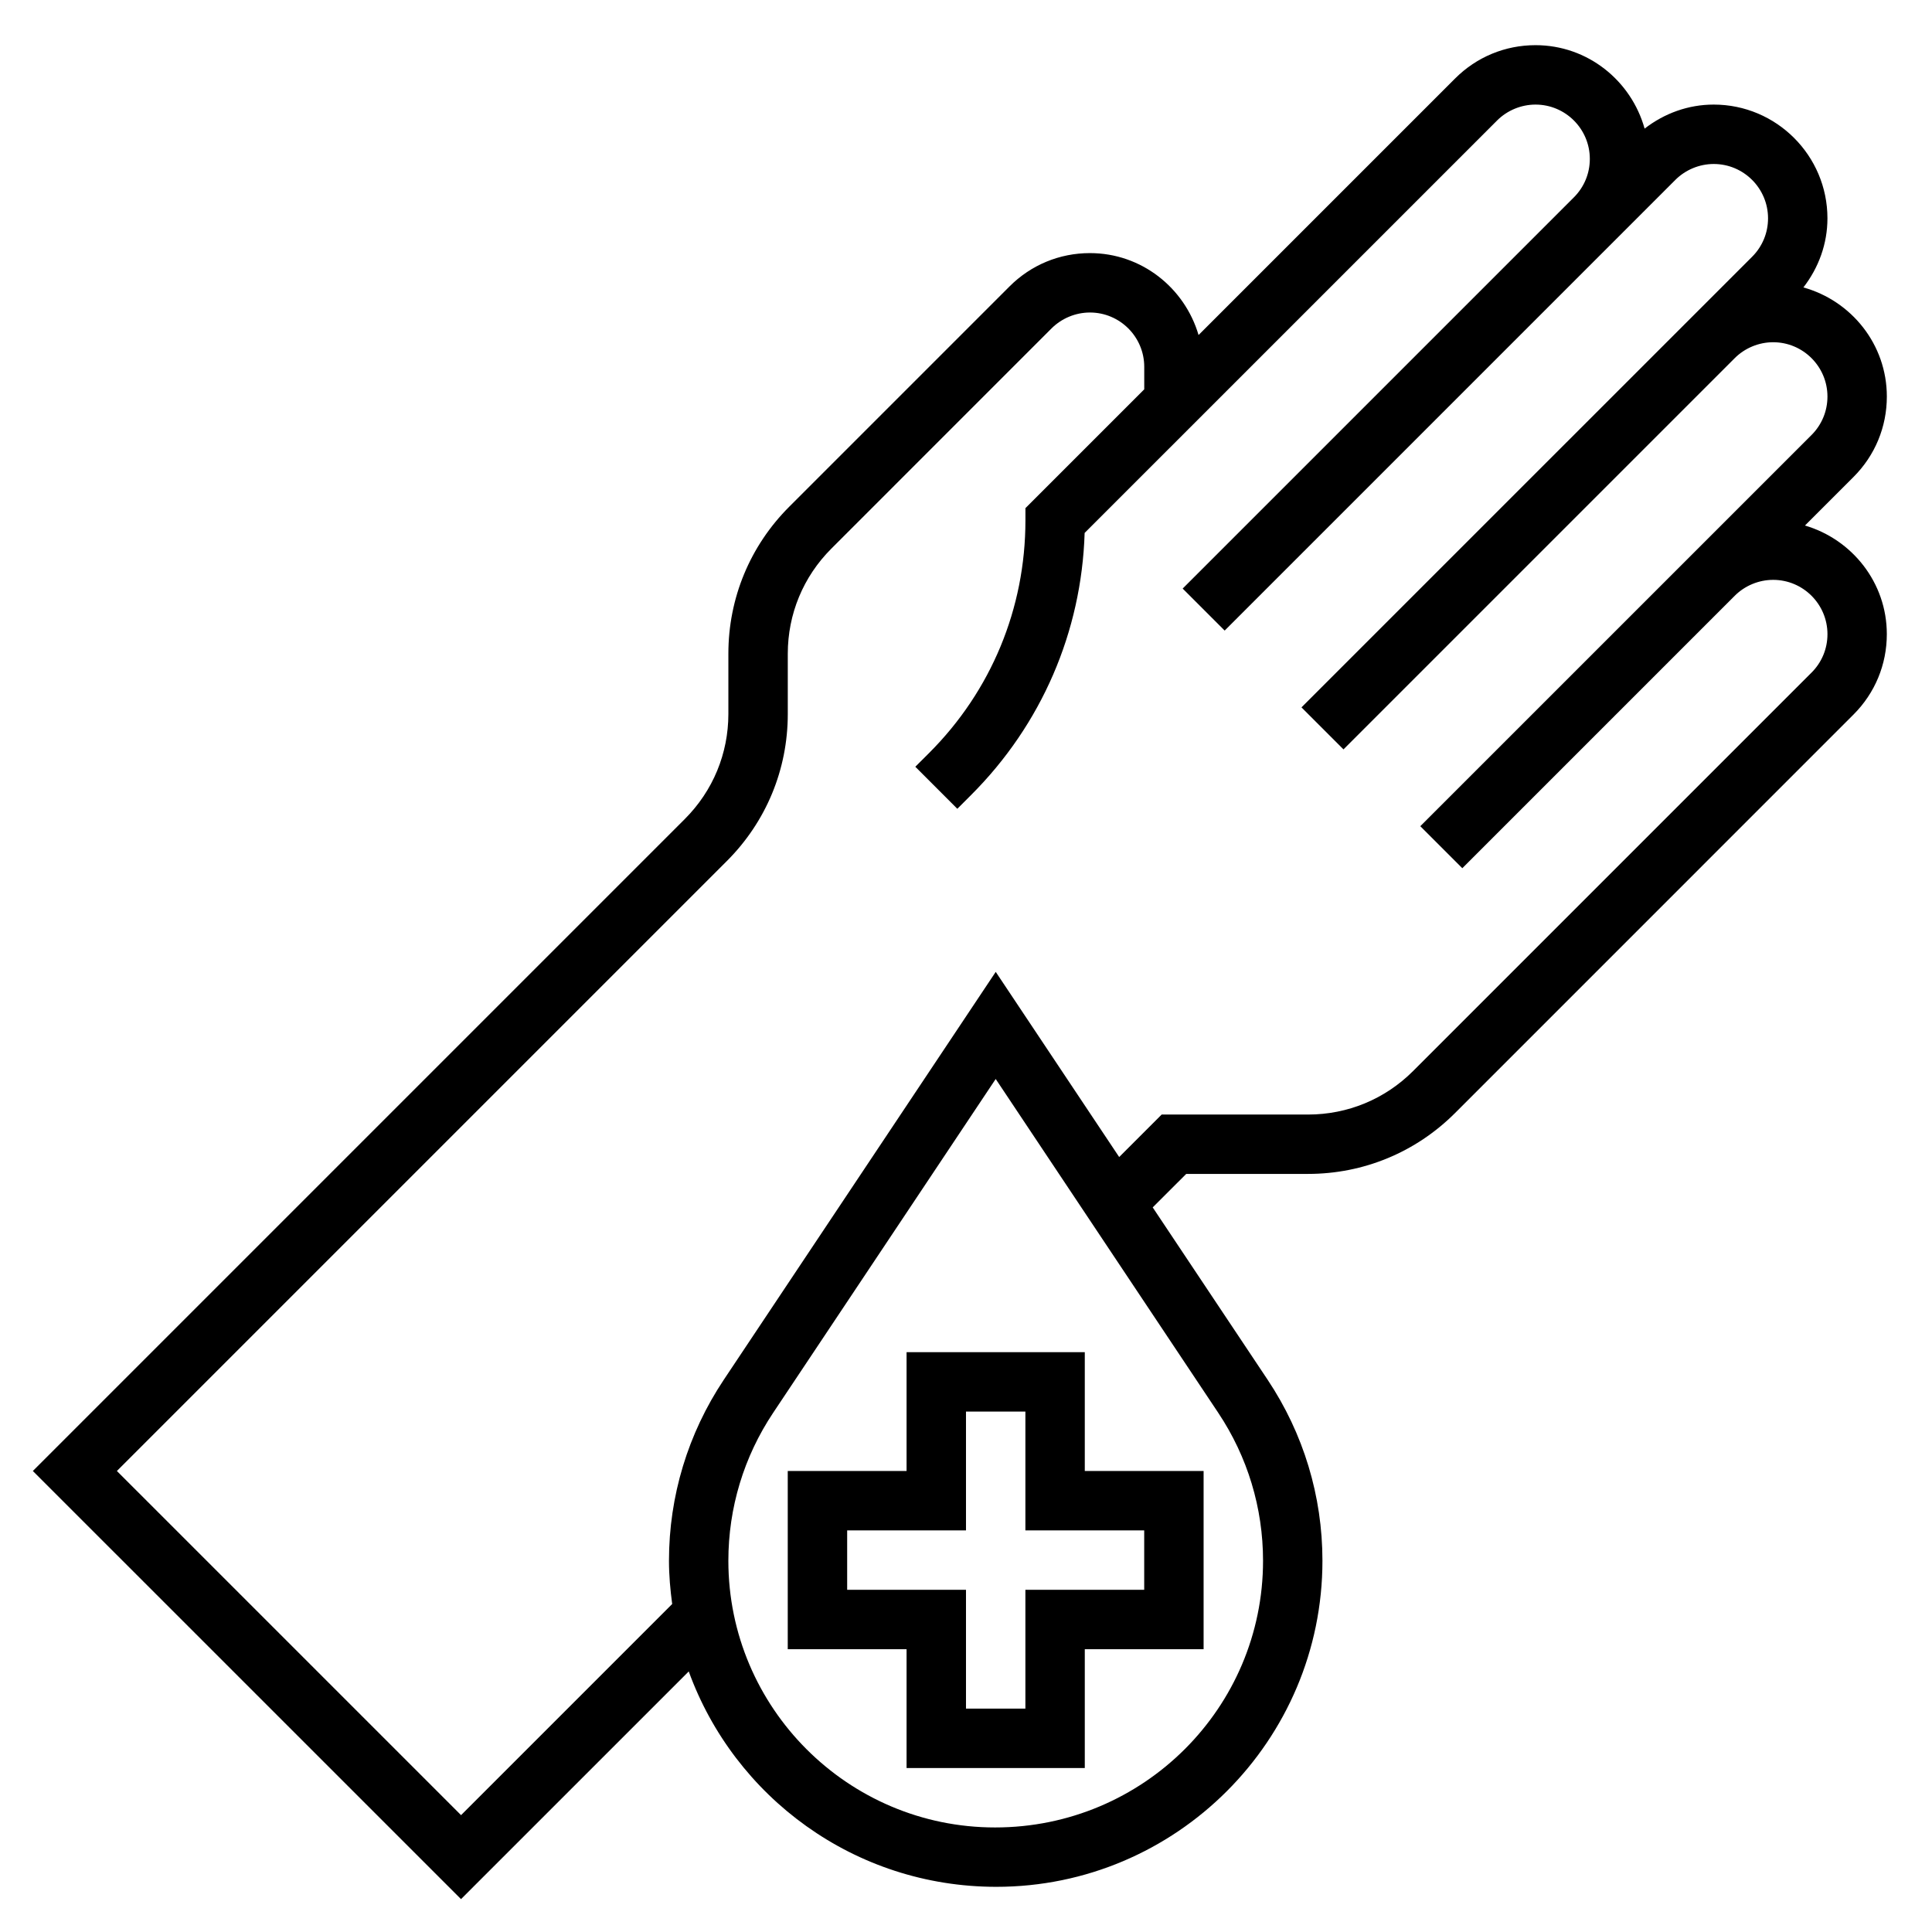
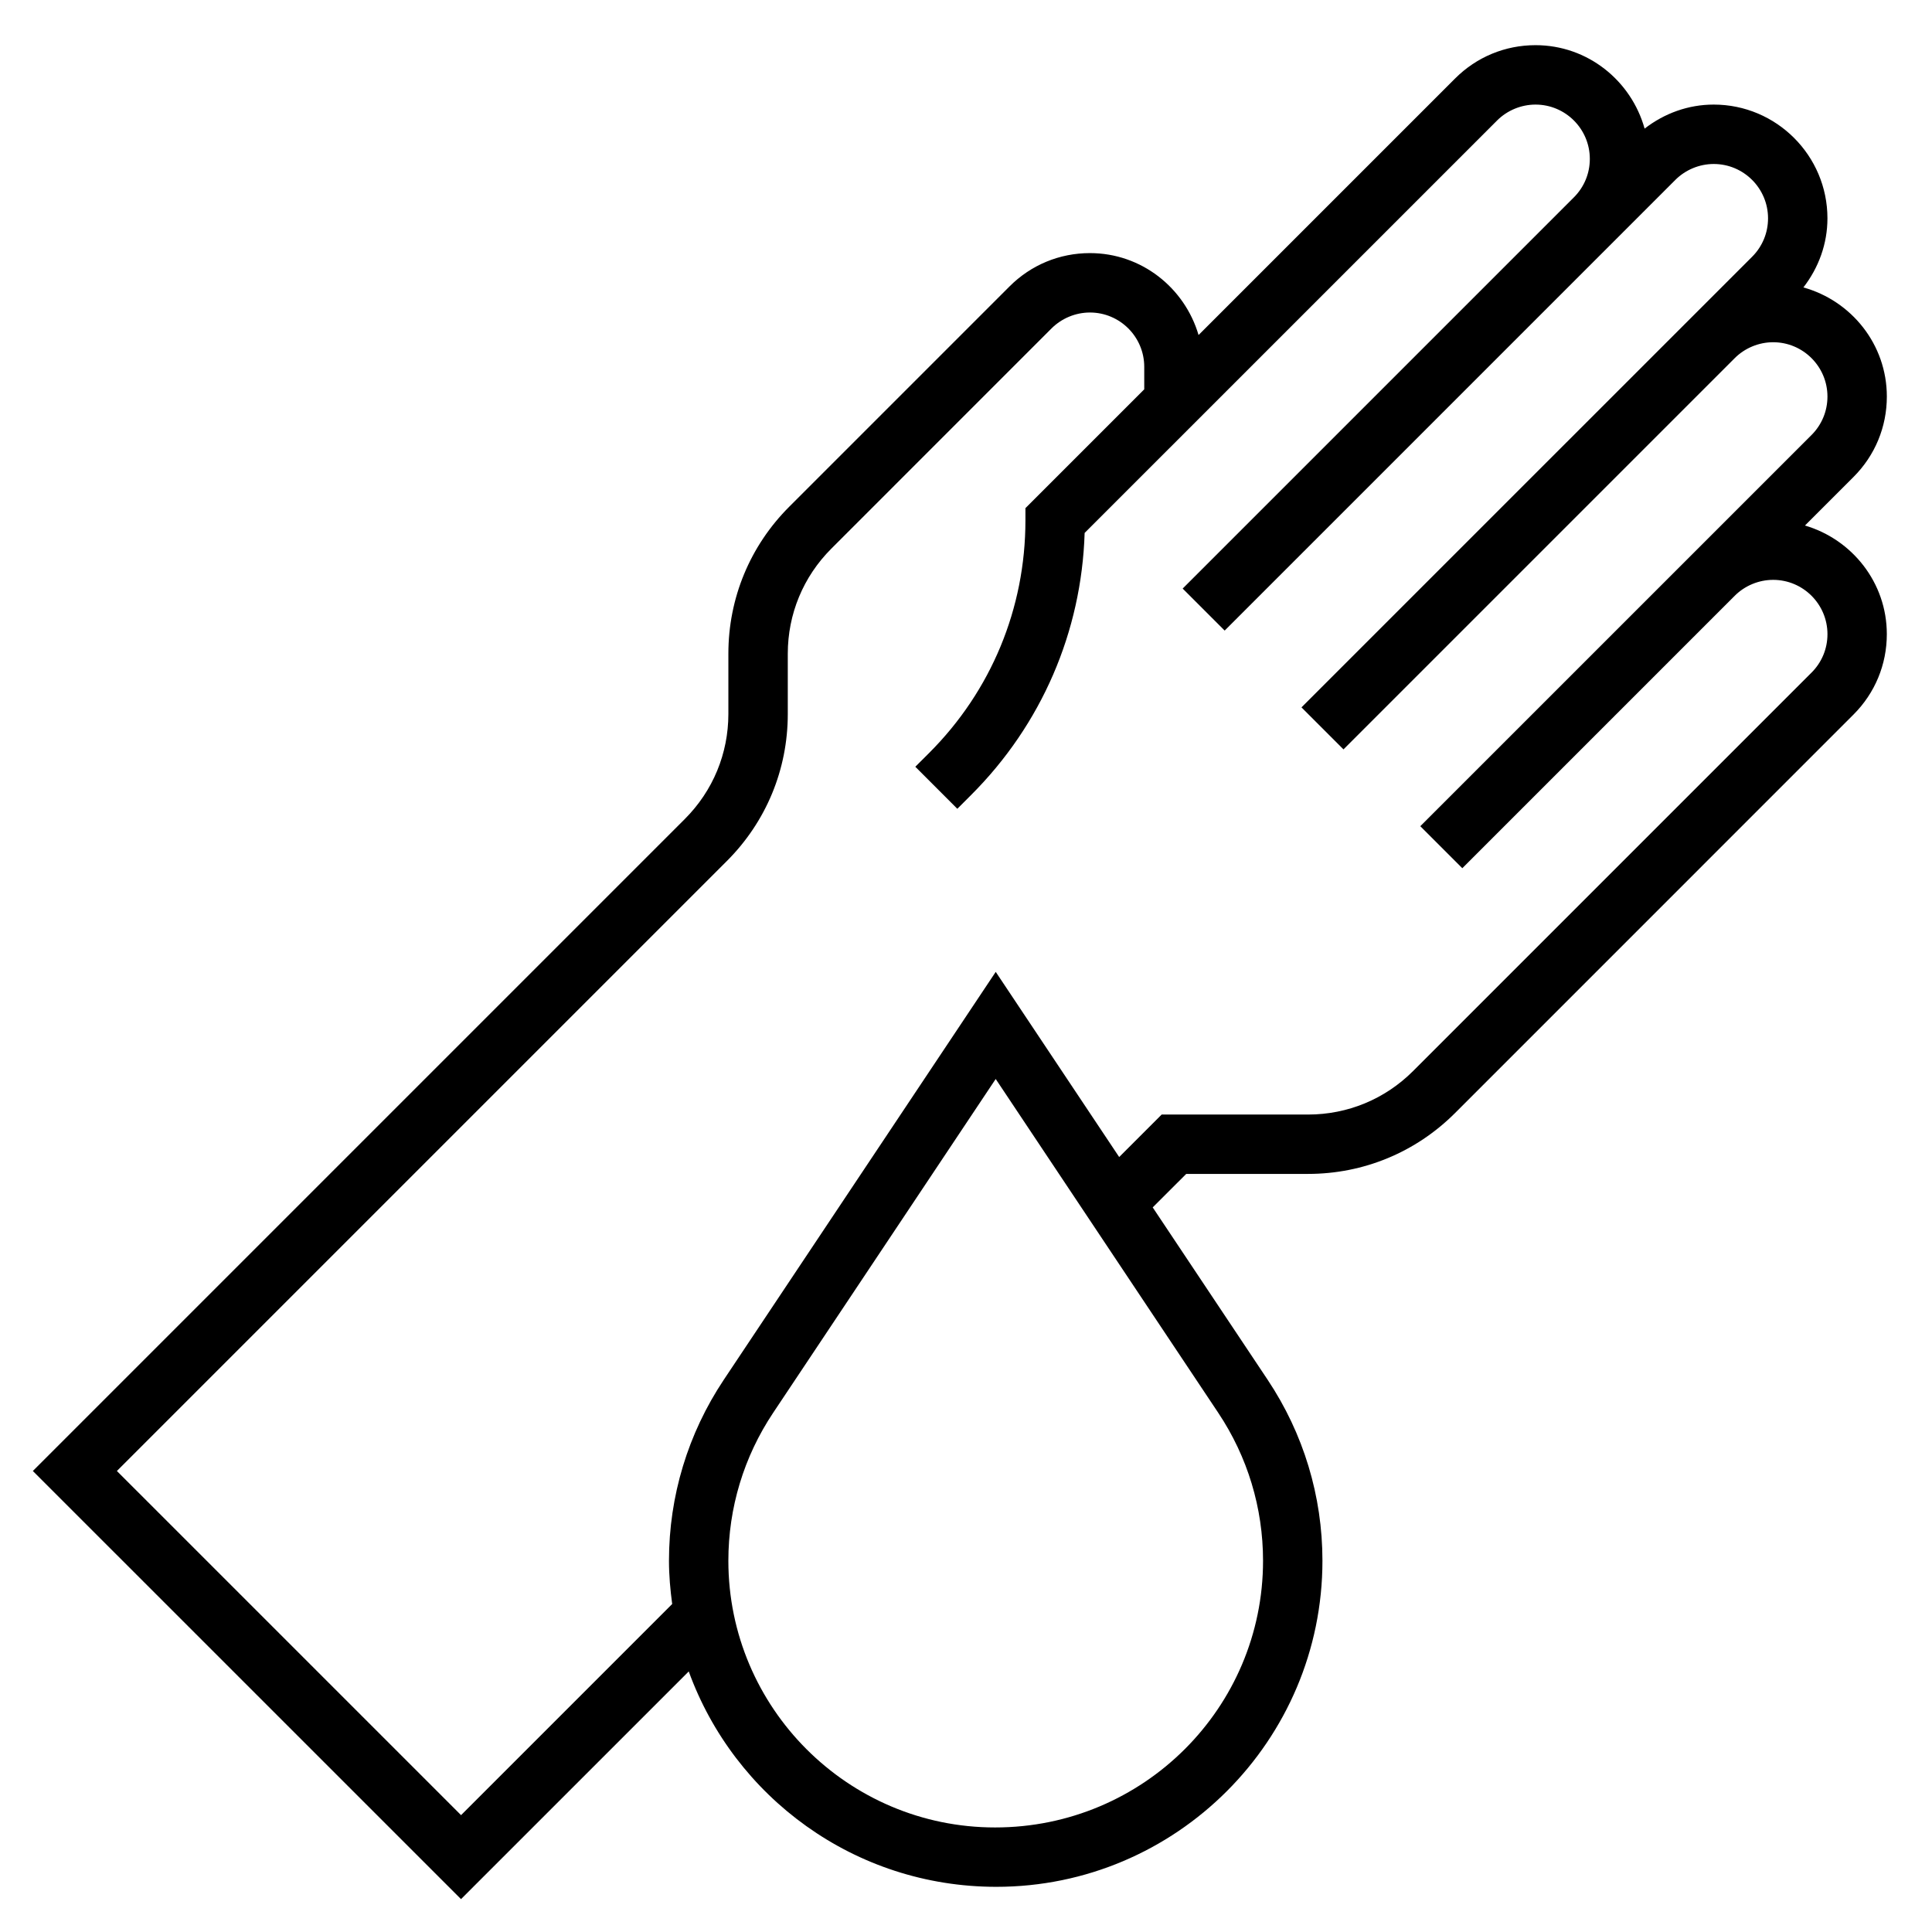
<svg xmlns="http://www.w3.org/2000/svg" fill="#000000" width="800px" height="800px" version="1.1" viewBox="144 144 512 512">
  <g>
    <path d="m622.33 283.27 12.879-12.879c5.691-5.691 8.824-13.258 8.824-21.305 0-13.824-9.406-25.379-22.113-28.914 4.055-5.25 6.371-11.578 6.371-18.316 0-16.625-13.527-30.141-30.137-30.141-6.746 0-13.074 2.312-18.316 6.367-3.543-12.707-15.098-22.113-28.914-22.113-8.055 0-15.617 3.133-21.309 8.832l-67.984 67.984c-3.676-12.5-15.121-21.711-28.789-21.711-8.055 0-15.617 3.133-21.309 8.832l-58.363 58.363c-10.406 10.398-16.145 24.238-16.145 38.957v15.973c0 10.516-4.102 20.402-11.531 27.836l-172.79 172.79 113.47 113.46 60.348-60.34c12.059 33.23 43.906 57.082 81.512 57.082 47.656 0 86.426-38.77 86.426-86.426 0-17.121-5.023-33.699-14.516-47.941l-30.465-45.688 8.883-8.875h32.281c14.711 0 28.551-5.731 38.965-16.137l105.59-105.6c5.695-5.691 8.828-13.258 8.828-21.305 0-13.672-9.211-25.117-21.703-28.793zm-143.61 274.34c0 38.973-31.699 70.684-71.012 70.684-38.984 0-70.684-31.711-70.684-70.684 0-14.004 4.102-27.559 11.871-39.203l58.977-88.465 58.977 88.465c7.769 11.648 11.871 25.207 11.871 39.203zm145.36-235.37-105.59 105.59c-7.445 7.441-17.328 11.535-27.836 11.535h-38.801l-11.258 11.258-32.715-49.066-72.078 108.11c-9.492 14.246-14.516 30.828-14.516 47.941 0 3.898 0.348 7.707 0.852 11.469l-55.953 55.953-91.207-91.203 161.65-161.65c10.406-10.406 16.145-24.246 16.145-38.965v-15.973c0-10.516 4.102-20.402 11.531-27.836l58.363-58.371c2.688-2.68 6.387-4.215 10.18-4.215 7.938 0 14.391 6.457 14.391 14.398v5.961l-31.488 31.488v3.258c0 23.285-9.062 45.168-25.52 61.621l-3.66 3.652 11.133 11.141 3.66-3.66c18.648-18.648 29.262-43.203 30.078-69.445l5.621-5.621 25.922-25.918 77.77-77.77c2.68-2.672 6.379-4.207 10.176-4.207 7.934 0 14.391 6.453 14.391 14.398 0 3.84-1.496 7.453-4.211 10.172l-103.69 103.69 11.133 11.133 119.43-119.43c2.684-2.684 6.383-4.219 10.176-4.219 7.938 0 14.391 6.457 14.391 14.398 0 3.84-1.496 7.461-4.211 10.18l-87.945 87.938-31.488 31.488 11.133 11.133 103.69-103.69c2.68-2.676 6.379-4.211 10.176-4.211 7.934 0 14.391 6.453 14.391 14.395 0 3.84-1.496 7.461-4.211 10.18l-103.69 103.68 11.133 11.133 72.203-72.203c2.68-2.68 6.379-4.211 10.176-4.211 7.934 0 14.391 6.453 14.391 14.395 0 3.844-1.496 7.457-4.215 10.18z" />
-     <path d="m384.25 502.34v31.488h-31.488v47.23h31.488v31.488h47.23v-31.488h31.488v-47.23h-31.488v-31.488zm62.977 47.23v15.742h-31.488v31.488h-15.742v-31.488h-31.488v-15.742h31.488v-31.488h15.742v31.488z" />
  </g>
</svg>